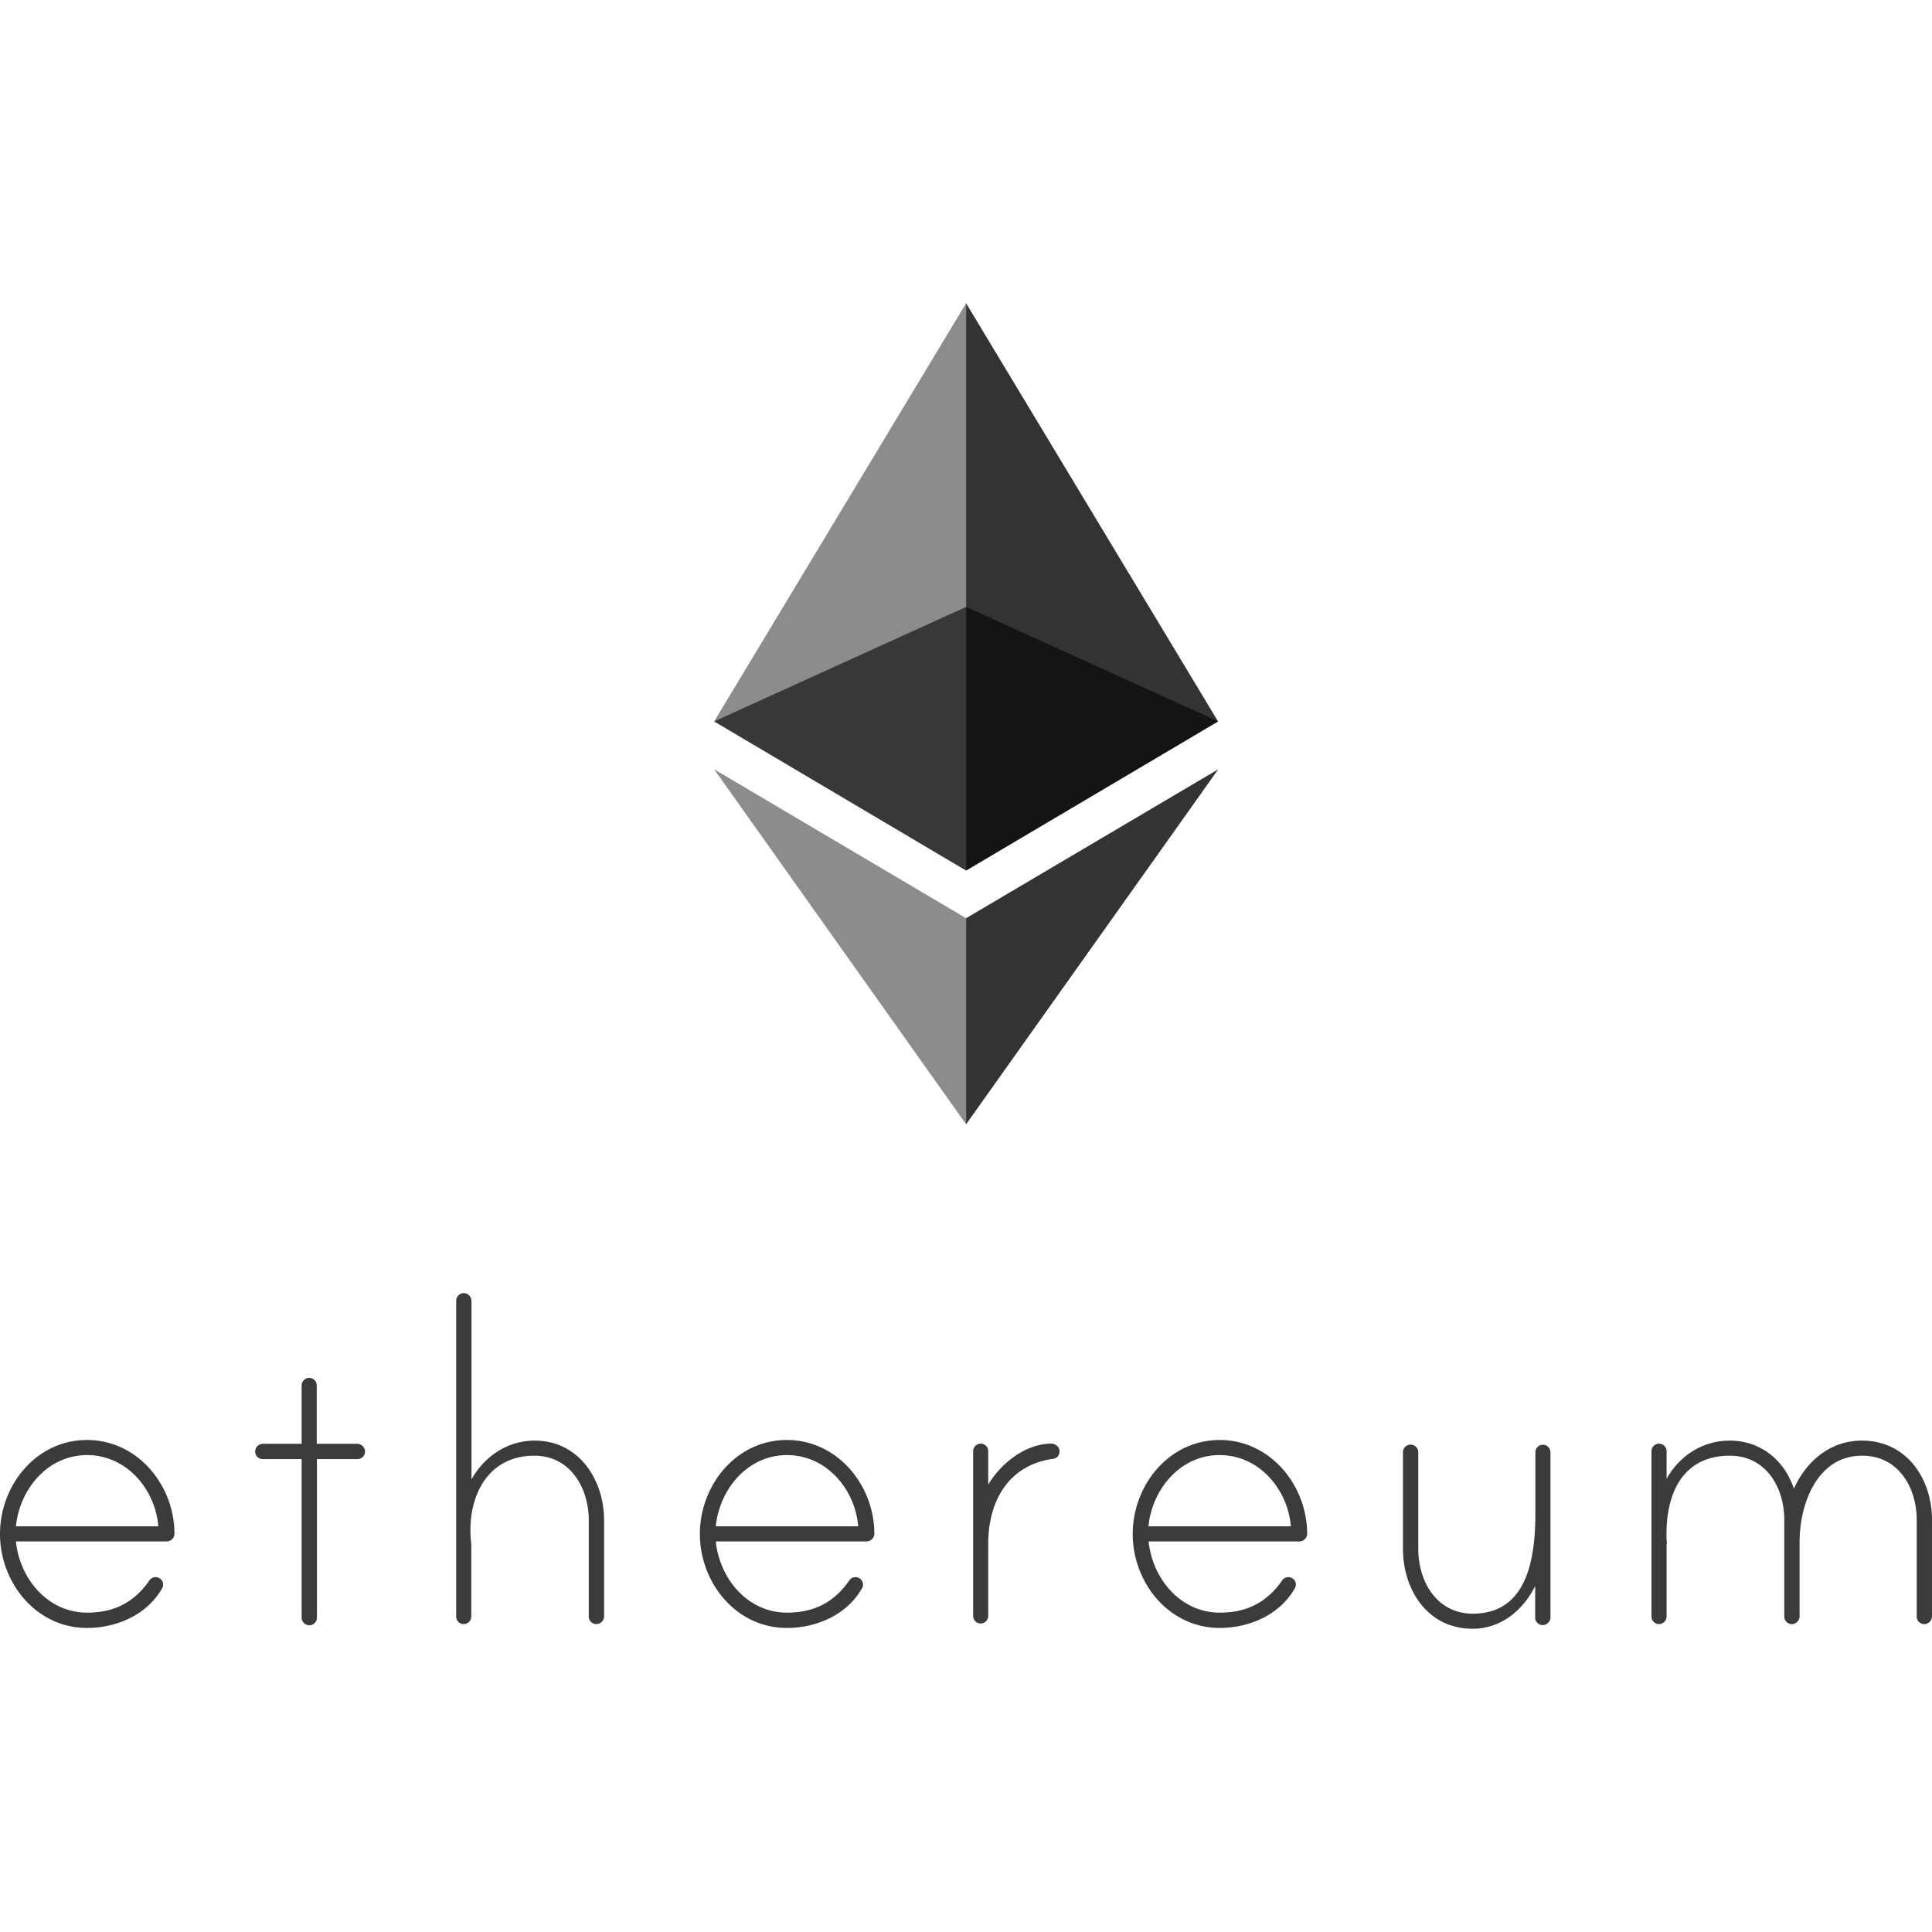
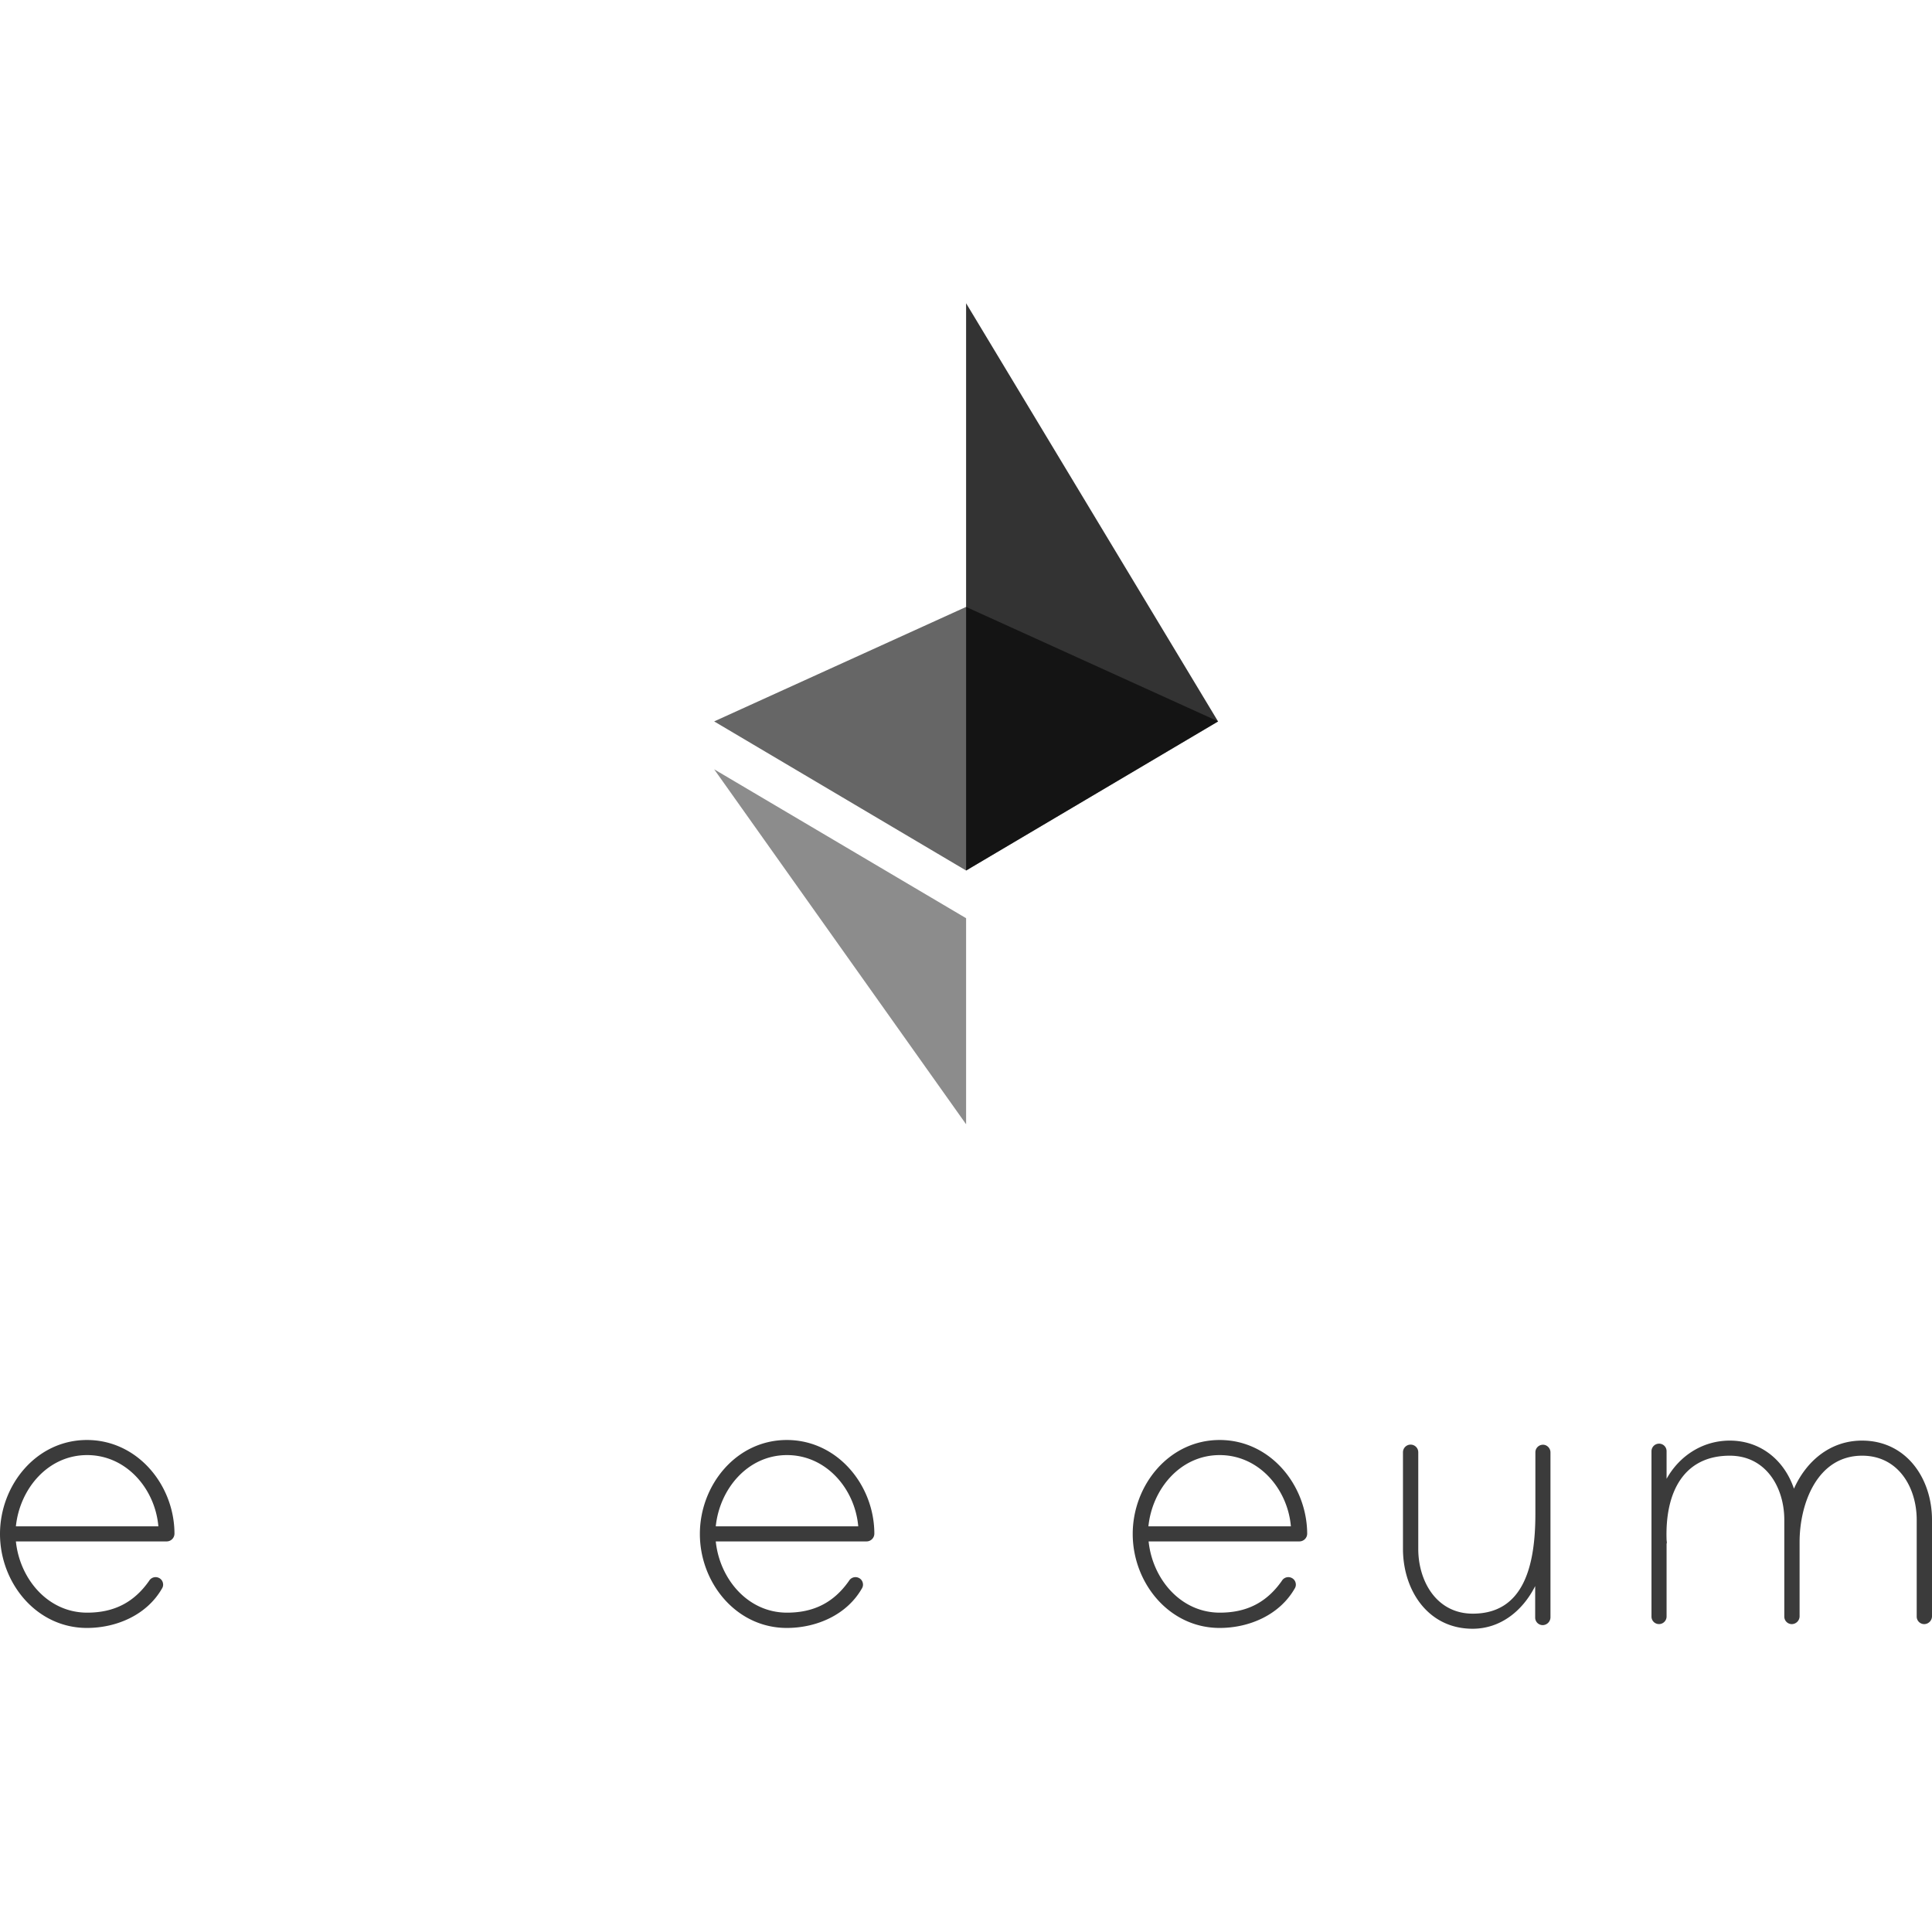
<svg xmlns="http://www.w3.org/2000/svg" width="456" height="456" viewBox="0 0 960.1 658.7">
  <title>ethereum-eth-logo-full-vertical</title>
  <g id="Layer_2" data-name="Layer 2">
    <g id="Layer_1-2" data-name="Layer 1">
      <path d="M86.7,611.5a3.88,3.88,0,0,1-3.9,3.8H7.9c1.9,18.5,15.8,35.4,35.4,35.4,13.4,0,23.3-5.1,30.8-15.8a3.74,3.74,0,0,1,4.8-1.5,3.63,3.63,0,0,1,2.1,2.7,3.51,3.51,0,0,1-.5,2.6C73,651.8,58,658.3,43.2,658.3,18,658.3,0,635.8,0,611.6s18-46.7,43.2-46.7,43.5,22.5,43.5,46.6Zm-8-3.7c-1.6-18.5-15.8-35.4-35.4-35.4S9.8,589.3,7.9,607.8Z" style="fill:#3b3b3b" />
-       <path d="M177.6,566.8a3.93,3.93,0,0,1,3.8,3.8,3.74,3.74,0,0,1-3.8,3.8H157.5v78.8a3.86,3.86,0,0,1-3.8,3.8,3.93,3.93,0,0,1-3.8-3.8V574.4H130.6a3.74,3.74,0,0,1-3.8-3.8,3.86,3.86,0,0,1,3.8-3.8h19.3V537.9a3.77,3.77,0,0,1,3-3.8,3.72,3.72,0,0,1,4.5,3.7v29Z" style="fill:#3b3b3b" />
-       <path d="M300.2,604.9v47.7a3.93,3.93,0,0,1-3.8,3.8,3.74,3.74,0,0,1-3.8-3.8V604.9c0-16.1-9.1-32.2-27.1-32.2-23.1,0-33,20.1-31.6,40.8,0,.5.3,2.9.3,3.2v35.8a3.77,3.77,0,0,1-3,3.8,3.72,3.72,0,0,1-4.5-3.7V495.7a3.86,3.86,0,0,1,3.8-3.8,3.93,3.93,0,0,1,3.8,3.8v88.8c6.4-11.5,18-19.3,31.4-19.3,21.9,0,34.5,19.3,34.5,39.7Z" style="fill:#3b3b3b" />
      <path d="M434.5,611.5a3.88,3.88,0,0,1-3.9,3.8H355.7c1.9,18.5,15.8,35.4,35.4,35.4,13.4,0,23.3-5.1,30.8-15.8a3.74,3.74,0,0,1,4.8-1.5,3.63,3.63,0,0,1,2.1,2.7,3.51,3.51,0,0,1-.5,2.6c-7.5,13.1-22.5,19.6-37.3,19.6-25.2,0-43.2-22.5-43.2-46.7s18-46.7,43.2-46.7,43.5,22.5,43.5,46.6Zm-8-3.7c-1.6-18.5-15.8-35.4-35.4-35.4s-33.5,16.9-35.4,35.4Z" style="fill:#3b3b3b" />
-       <path d="M526.5,570.3a3.61,3.61,0,0,1-3.5,4c-22,3.2-31.9,21.2-31.9,42.1v35.8a3.77,3.77,0,0,1-3,3.8,3.72,3.72,0,0,1-4.5-3.7V570.6a3.77,3.77,0,0,1,3-3.8,3.72,3.72,0,0,1,4.5,3.7v16.6c6.2-10.5,18.5-20.4,31.4-20.4,1.8.1,4,1.4,4,3.6Z" style="fill:#3b3b3b" />
      <path d="M649.6,611.5a3.88,3.88,0,0,1-3.9,3.8H570.8c1.9,18.5,15.8,35.4,35.4,35.4,13.4,0,23.3-5.1,30.8-15.8a3.74,3.74,0,0,1,4.8-1.5,3.63,3.63,0,0,1,2.1,2.7,3.51,3.51,0,0,1-.5,2.6c-7.5,13.1-22.5,19.6-37.3,19.6-25.2,0-43.2-22.5-43.2-46.7s18-46.7,43.2-46.7,43.4,22.5,43.5,46.6Zm-8.1-3.7c-1.6-18.5-15.8-35.4-35.4-35.4s-33.5,16.9-35.4,35.4Z" style="fill:#3b3b3b" />
      <path d="M770.5,571.2v81.9a3.93,3.93,0,0,1-3.8,3.8,3.74,3.74,0,0,1-3.8-3.8V637.5c-6.2,12.3-17.2,21.2-31.1,21.2-22.3,0-34.6-19.3-34.6-39.7V571a3.8,3.8,0,0,1,7.6,0v48c0,16.1,9.1,32.2,27.1,32.2,25.2,0,31.1-23.6,31.1-49.6V571a3.77,3.77,0,0,1,4.8-3.6,3.87,3.87,0,0,1,2.7,3.8Z" style="fill:#3b3b3b" />
      <path d="M960.1,604.6v48a3.93,3.93,0,0,1-3.8,3.8,3.74,3.74,0,0,1-3.8-3.8v-48c0-16.1-9.1-31.9-27.1-31.9-22.5,0-31.1,24.1-31.1,42.9v37a3.93,3.93,0,0,1-3.8,3.8,3.74,3.74,0,0,1-3.8-3.8v-48c0-16.1-9.1-31.9-27.1-31.9-22.8,0-32.2,18-31.4,41.8,0,.5.3,1.6,0,1.9v36.1a3.77,3.77,0,0,1-3,3.8,3.72,3.72,0,0,1-4.5-3.7v-82a3.77,3.77,0,0,1,3-3.8,3.72,3.72,0,0,1,4.5,3.7v13.7c6.4-11.5,18-19,31.4-19,15.3,0,27.1,9.7,31.9,23.9,6.2-13.9,18.2-23.9,33.8-23.9C947.5,565.2,960.1,584.2,960.1,604.6Z" style="fill:#3b3b3b" />
      <path d="M480.1,150.9,354.9,207.8l125.2,74.1,125.3-74.1Z" style="opacity:0.6;isolation:isolate" />
-       <path d="M354.9,207.8l125.2,74.1V0Z" style="opacity:0.45;isolation:isolate" />
      <path d="M480.1,0V281.9l125.2-74.1Z" style="opacity:0.8;isolation:isolate" />
      <path d="M354.9,231.6,480.1,408V305.6Z" style="opacity:0.45;isolation:isolate" />
-       <path d="M480.1,305.6V408L605.4,231.6Z" style="opacity:0.8;isolation:isolate" />
    </g>
  </g>
</svg>